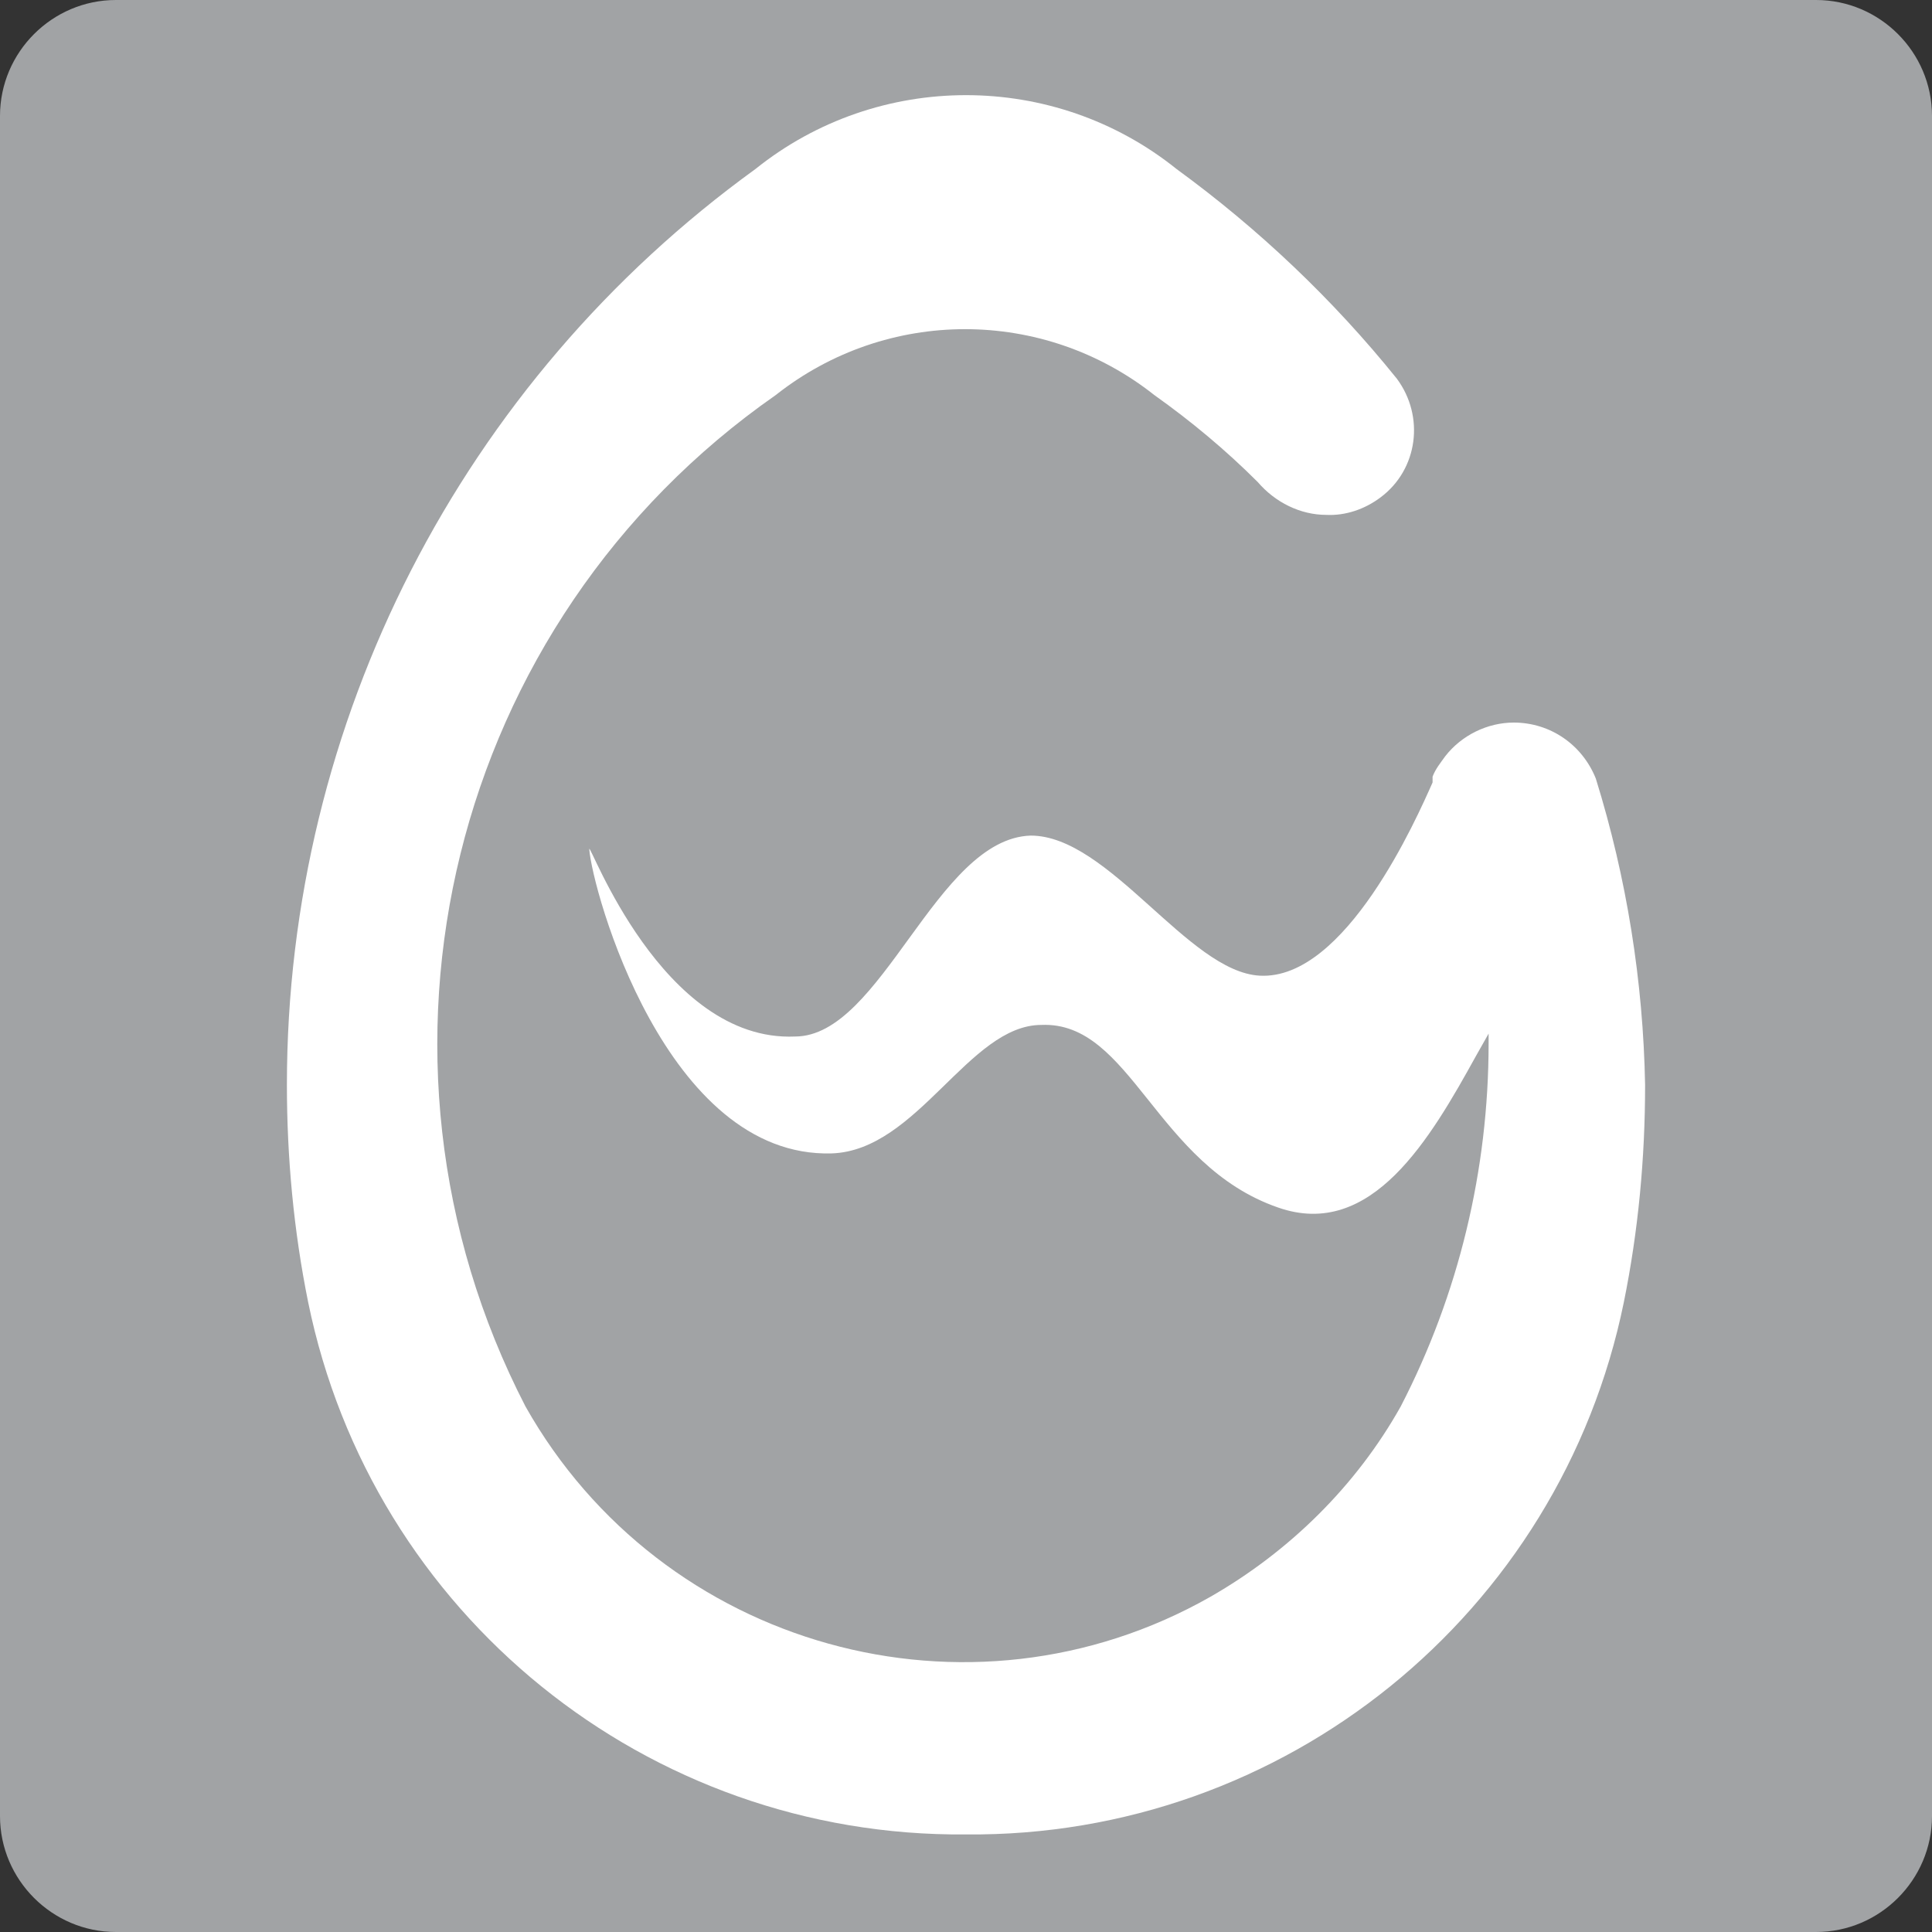
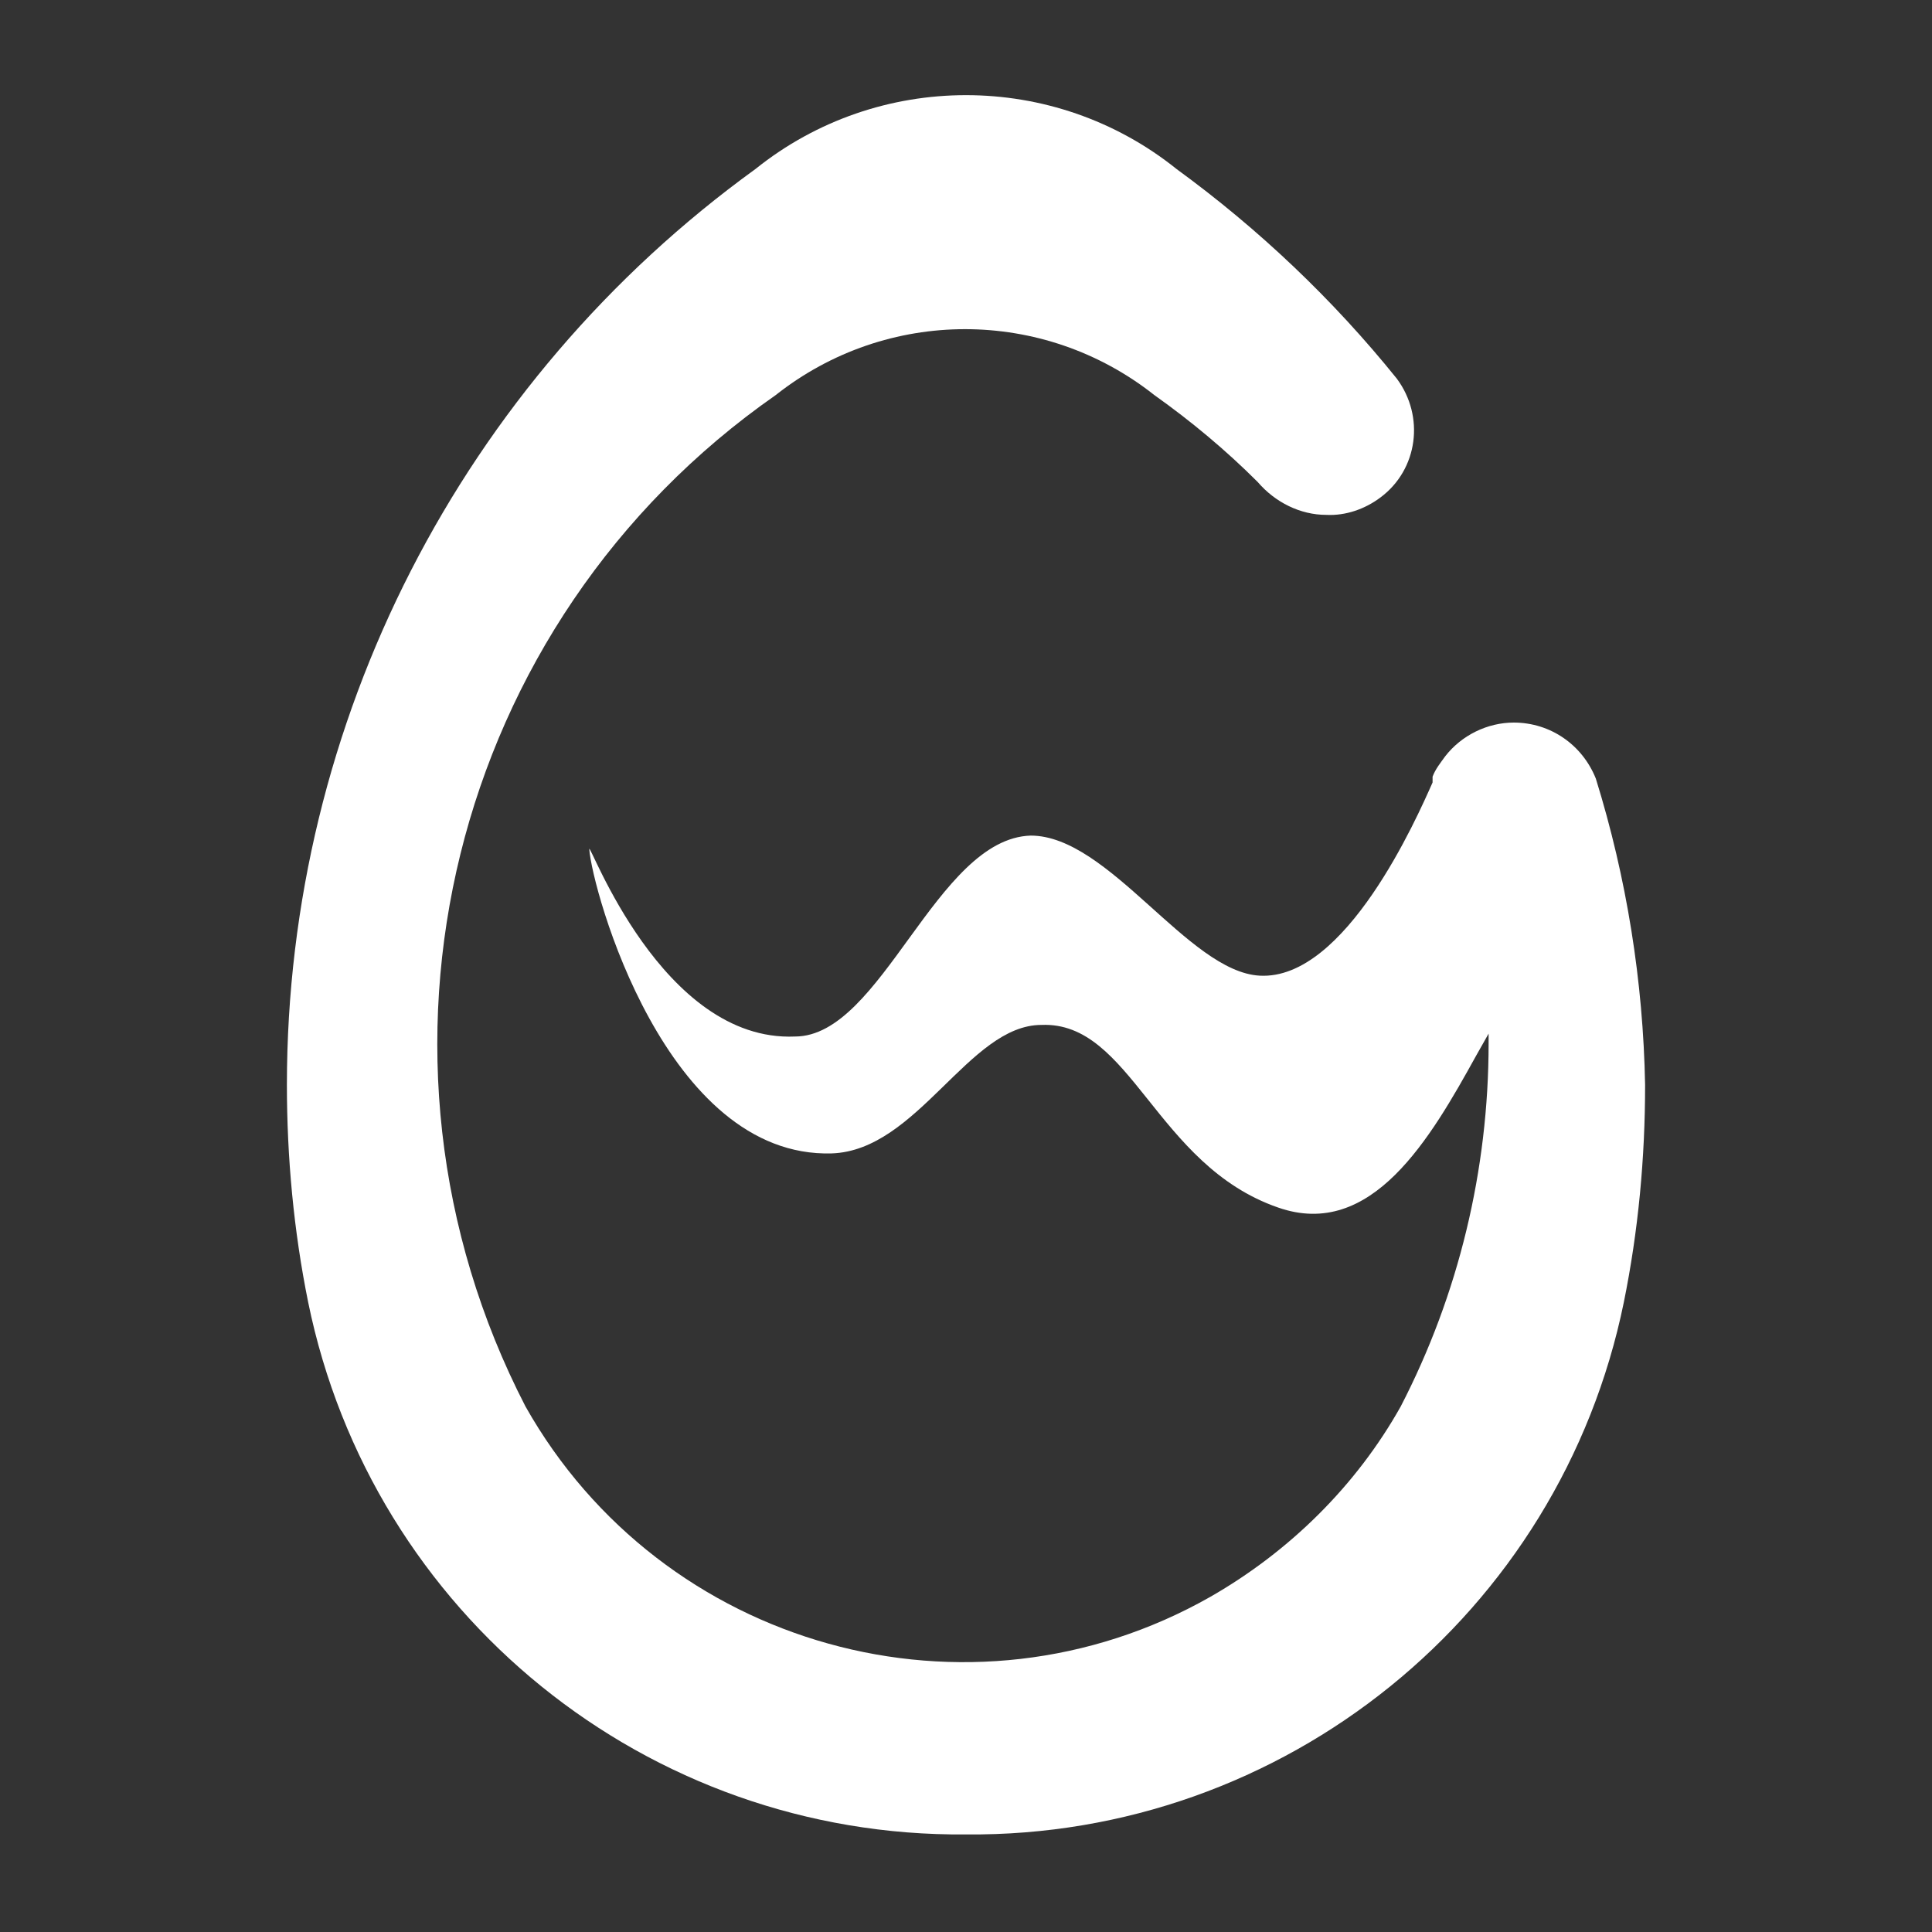
<svg xmlns="http://www.w3.org/2000/svg" t="1725503717688" class="icon" viewBox="0 0 1024 1024" version="1.1" p-id="3164" width="200" height="200">
  <rect x="0" y="0" width="1024" height="1024" fill="#333333" stroke="none" />
-   <path d="M962.56 1024H61.44c-33.792 0-61.44-27.648-61.44-61.44V61.44C0 27.648 27.648 0 61.44 0h901.12c33.792 0 61.44 27.648 61.44 61.44v901.12c0 33.792-27.648 61.44-61.44 61.44z" fill="#A1A3A5" p-id="3165" data-spm-anchor-id="a313x.search_index.0.i11.5be43a81m1v23Z" class="selected" />
-   <path d="M871.936 574.976c0 38.912-3.584 77.312-11.264 115.2-33.792 165.376-180.224 283.648-348.672 282.112-168.96 1.536-314.88-116.736-348.672-282.112-7.68-37.888-11.264-76.8-11.264-115.2 0-192.512 92.672-372.736 248.32-485.376 65.024-52.224 158.208-52.224 223.232 0 43.52 31.744 82.944 69.12 116.736 111.104 14.848 19.968 11.264 48.128-8.704 62.976-8.192 6.144-18.432 9.728-28.672 9.216-13.824 0-27.136-6.656-36.352-17.408-16.896-16.896-35.328-32.256-54.784-46.08-58.88-46.592-141.824-46.592-200.704 0-172.544 120.32-228.864 349.696-132.608 536.064 72.192 128 235.008 173.568 363.008 100.864 41.984-24.064 77.312-58.88 100.864-100.864 30.72-59.392 46.592-125.44 46.592-192.512v-5.12l-6.656 11.776c-24.064 43.52-55.296 97.792-104.96 80.384-65.024-22.528-77.824-98.816-125.44-96.768-38.4 0-65.536 66.56-111.104 68.096-88.064 2.56-126.976-139.776-128.512-161.28 0-4.608 38.4 102.4 109.056 99.328 46.08 0 74.752-104.96 124.928-106.496 41.472 0 83.456 72.192 121.344 74.24 45.568 2.56 83.456-83.968 91.648-102.4v-3.072c1.536-4.096 4.096-7.168 6.656-10.752 8.704-11.264 22.528-17.92 36.352-17.92 19.456 0 36.352 11.776 43.52 29.696 16.384 52.736 25.088 107.52 26.112 162.304z" fill="#ffffff" p-id="3166" data-spm-anchor-id="a313x.search_index.0.i10.5be43a81m1v23Z" class="selected" />
+   <path d="M871.936 574.976c0 38.912-3.584 77.312-11.264 115.2-33.792 165.376-180.224 283.648-348.672 282.112-168.96 1.536-314.88-116.736-348.672-282.112-7.68-37.888-11.264-76.8-11.264-115.2 0-192.512 92.672-372.736 248.32-485.376 65.024-52.224 158.208-52.224 223.232 0 43.52 31.744 82.944 69.12 116.736 111.104 14.848 19.968 11.264 48.128-8.704 62.976-8.192 6.144-18.432 9.728-28.672 9.216-13.824 0-27.136-6.656-36.352-17.408-16.896-16.896-35.328-32.256-54.784-46.08-58.88-46.592-141.824-46.592-200.704 0-172.544 120.32-228.864 349.696-132.608 536.064 72.192 128 235.008 173.568 363.008 100.864 41.984-24.064 77.312-58.88 100.864-100.864 30.72-59.392 46.592-125.44 46.592-192.512v-5.12l-6.656 11.776c-24.064 43.52-55.296 97.792-104.96 80.384-65.024-22.528-77.824-98.816-125.44-96.768-38.4 0-65.536 66.56-111.104 68.096-88.064 2.56-126.976-139.776-128.512-161.28 0-4.608 38.4 102.4 109.056 99.328 46.08 0 74.752-104.96 124.928-106.496 41.472 0 83.456 72.192 121.344 74.24 45.568 2.56 83.456-83.968 91.648-102.4v-3.072c1.536-4.096 4.096-7.168 6.656-10.752 8.704-11.264 22.528-17.92 36.352-17.92 19.456 0 36.352 11.776 43.52 29.696 16.384 52.736 25.088 107.52 26.112 162.304" fill="#ffffff" p-id="3166" data-spm-anchor-id="a313x.search_index.0.i10.5be43a81m1v23Z" class="selected" />
</svg>